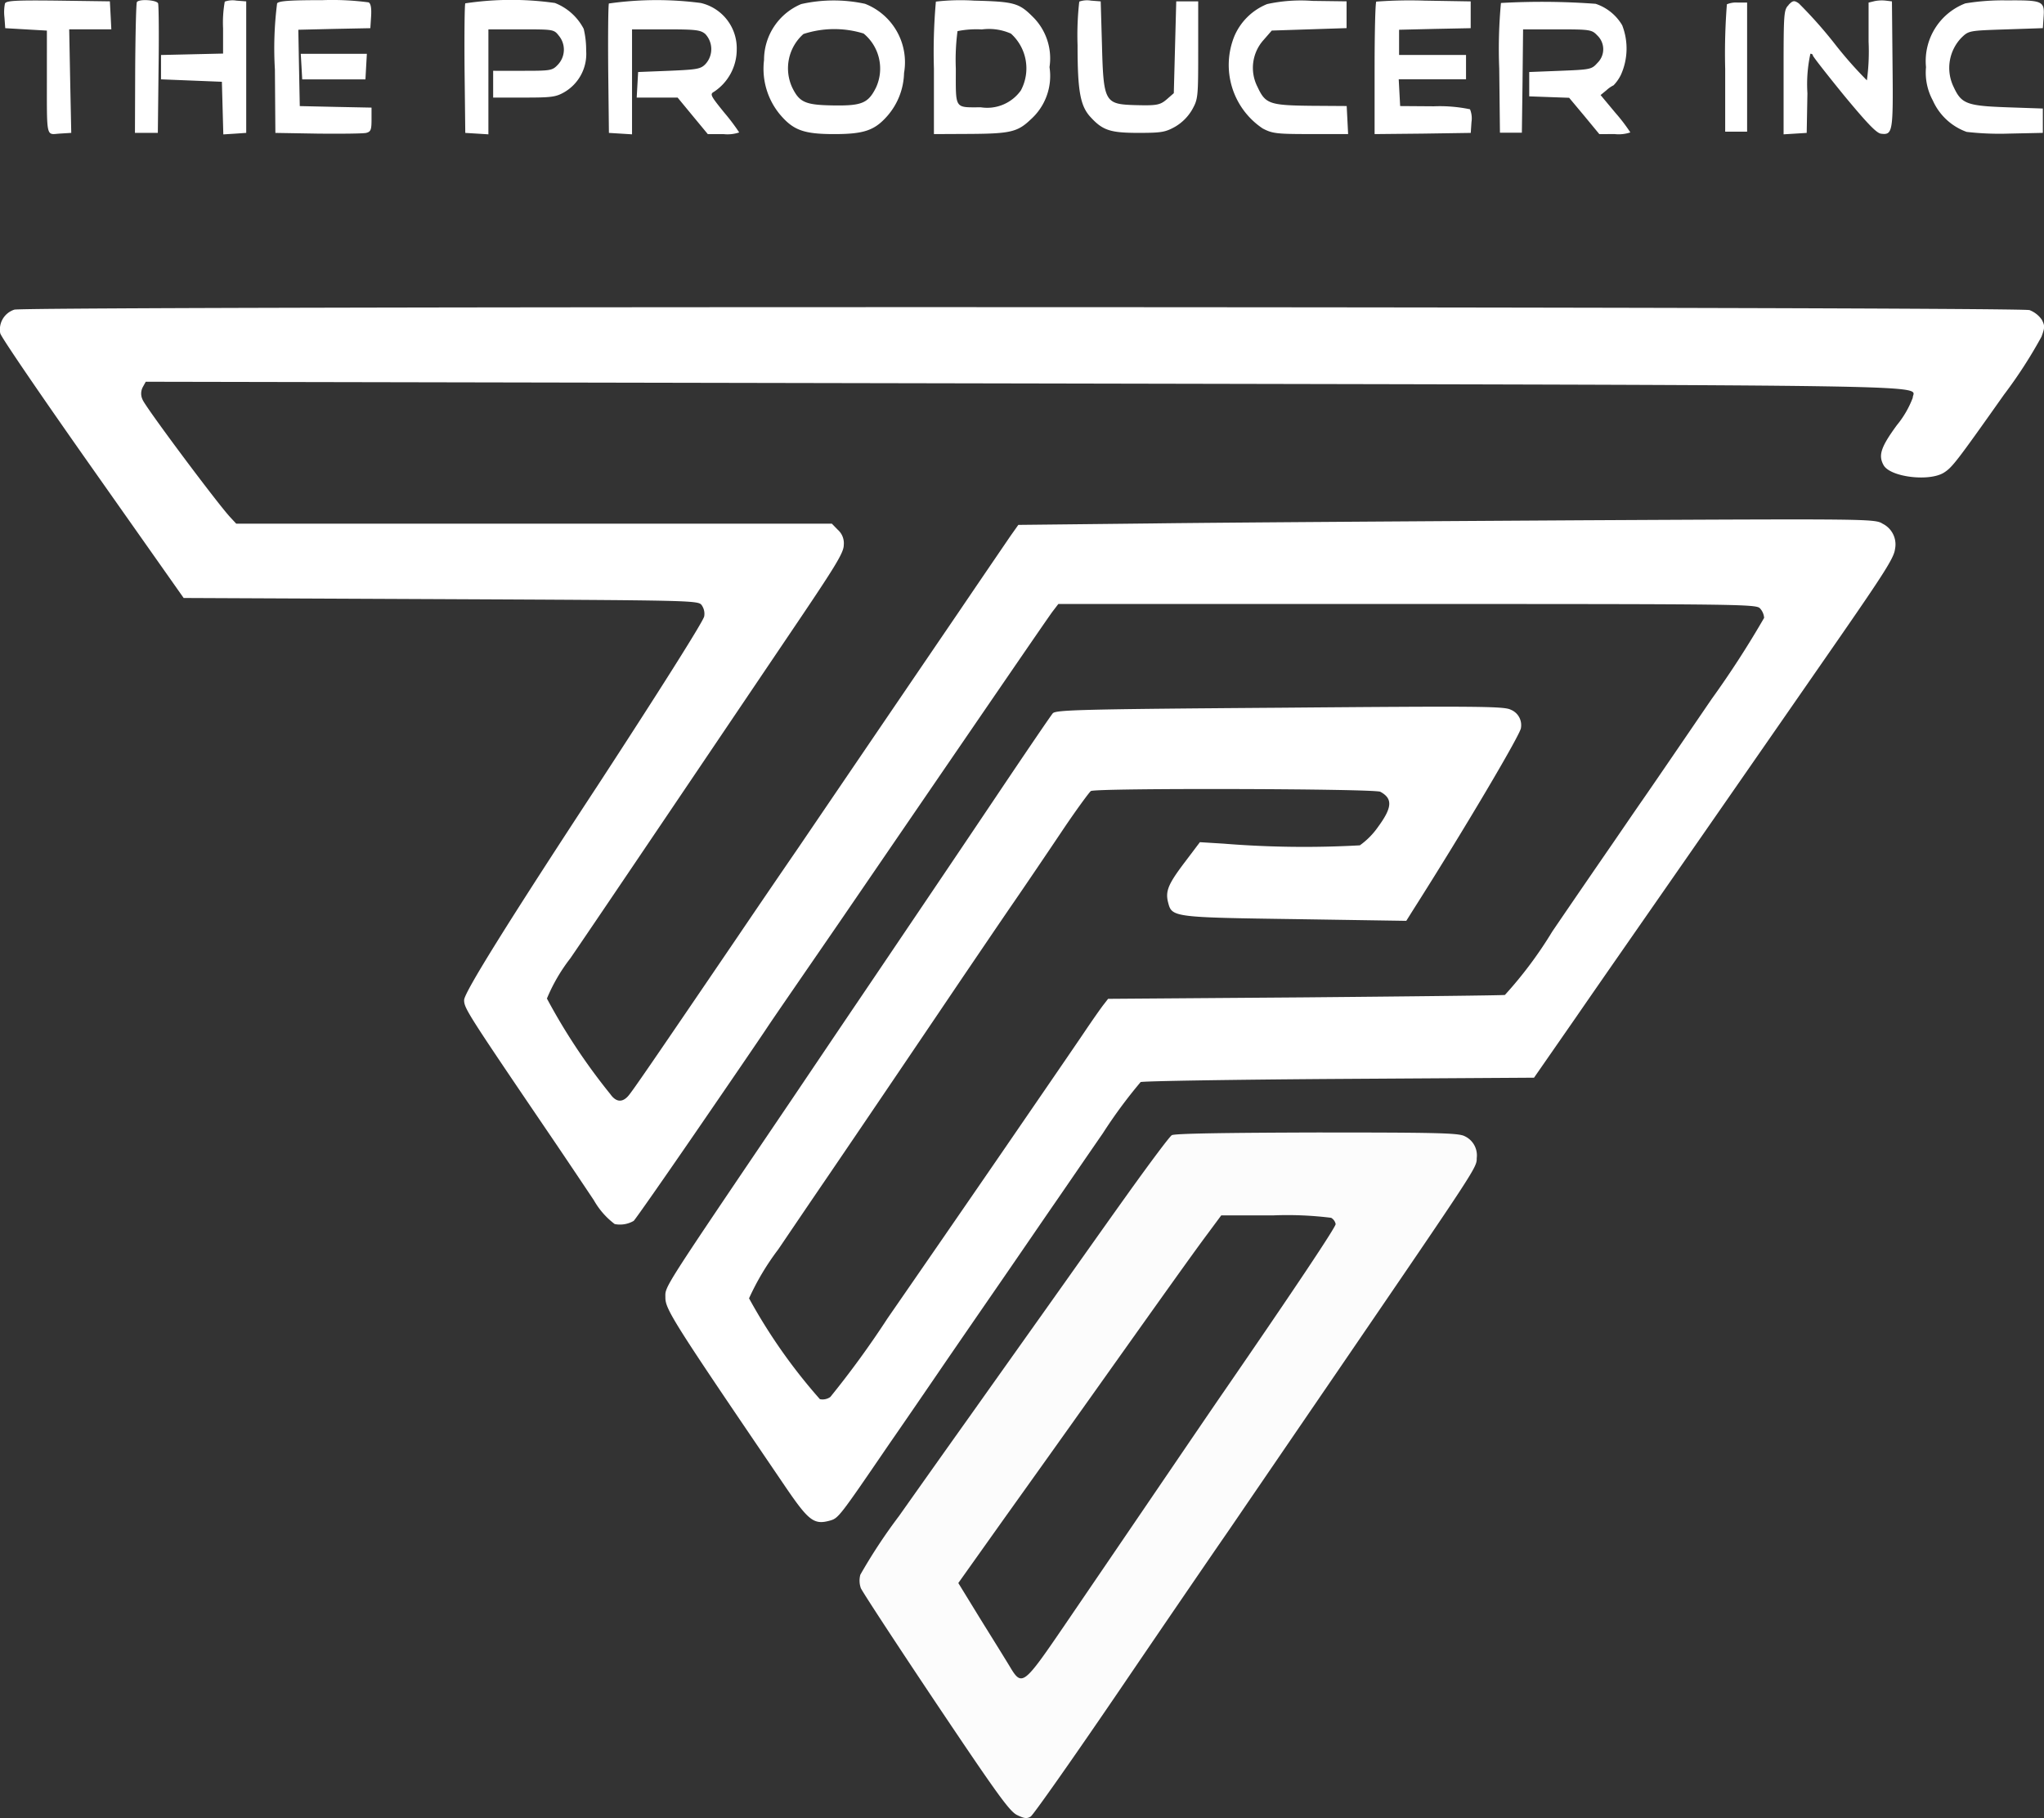
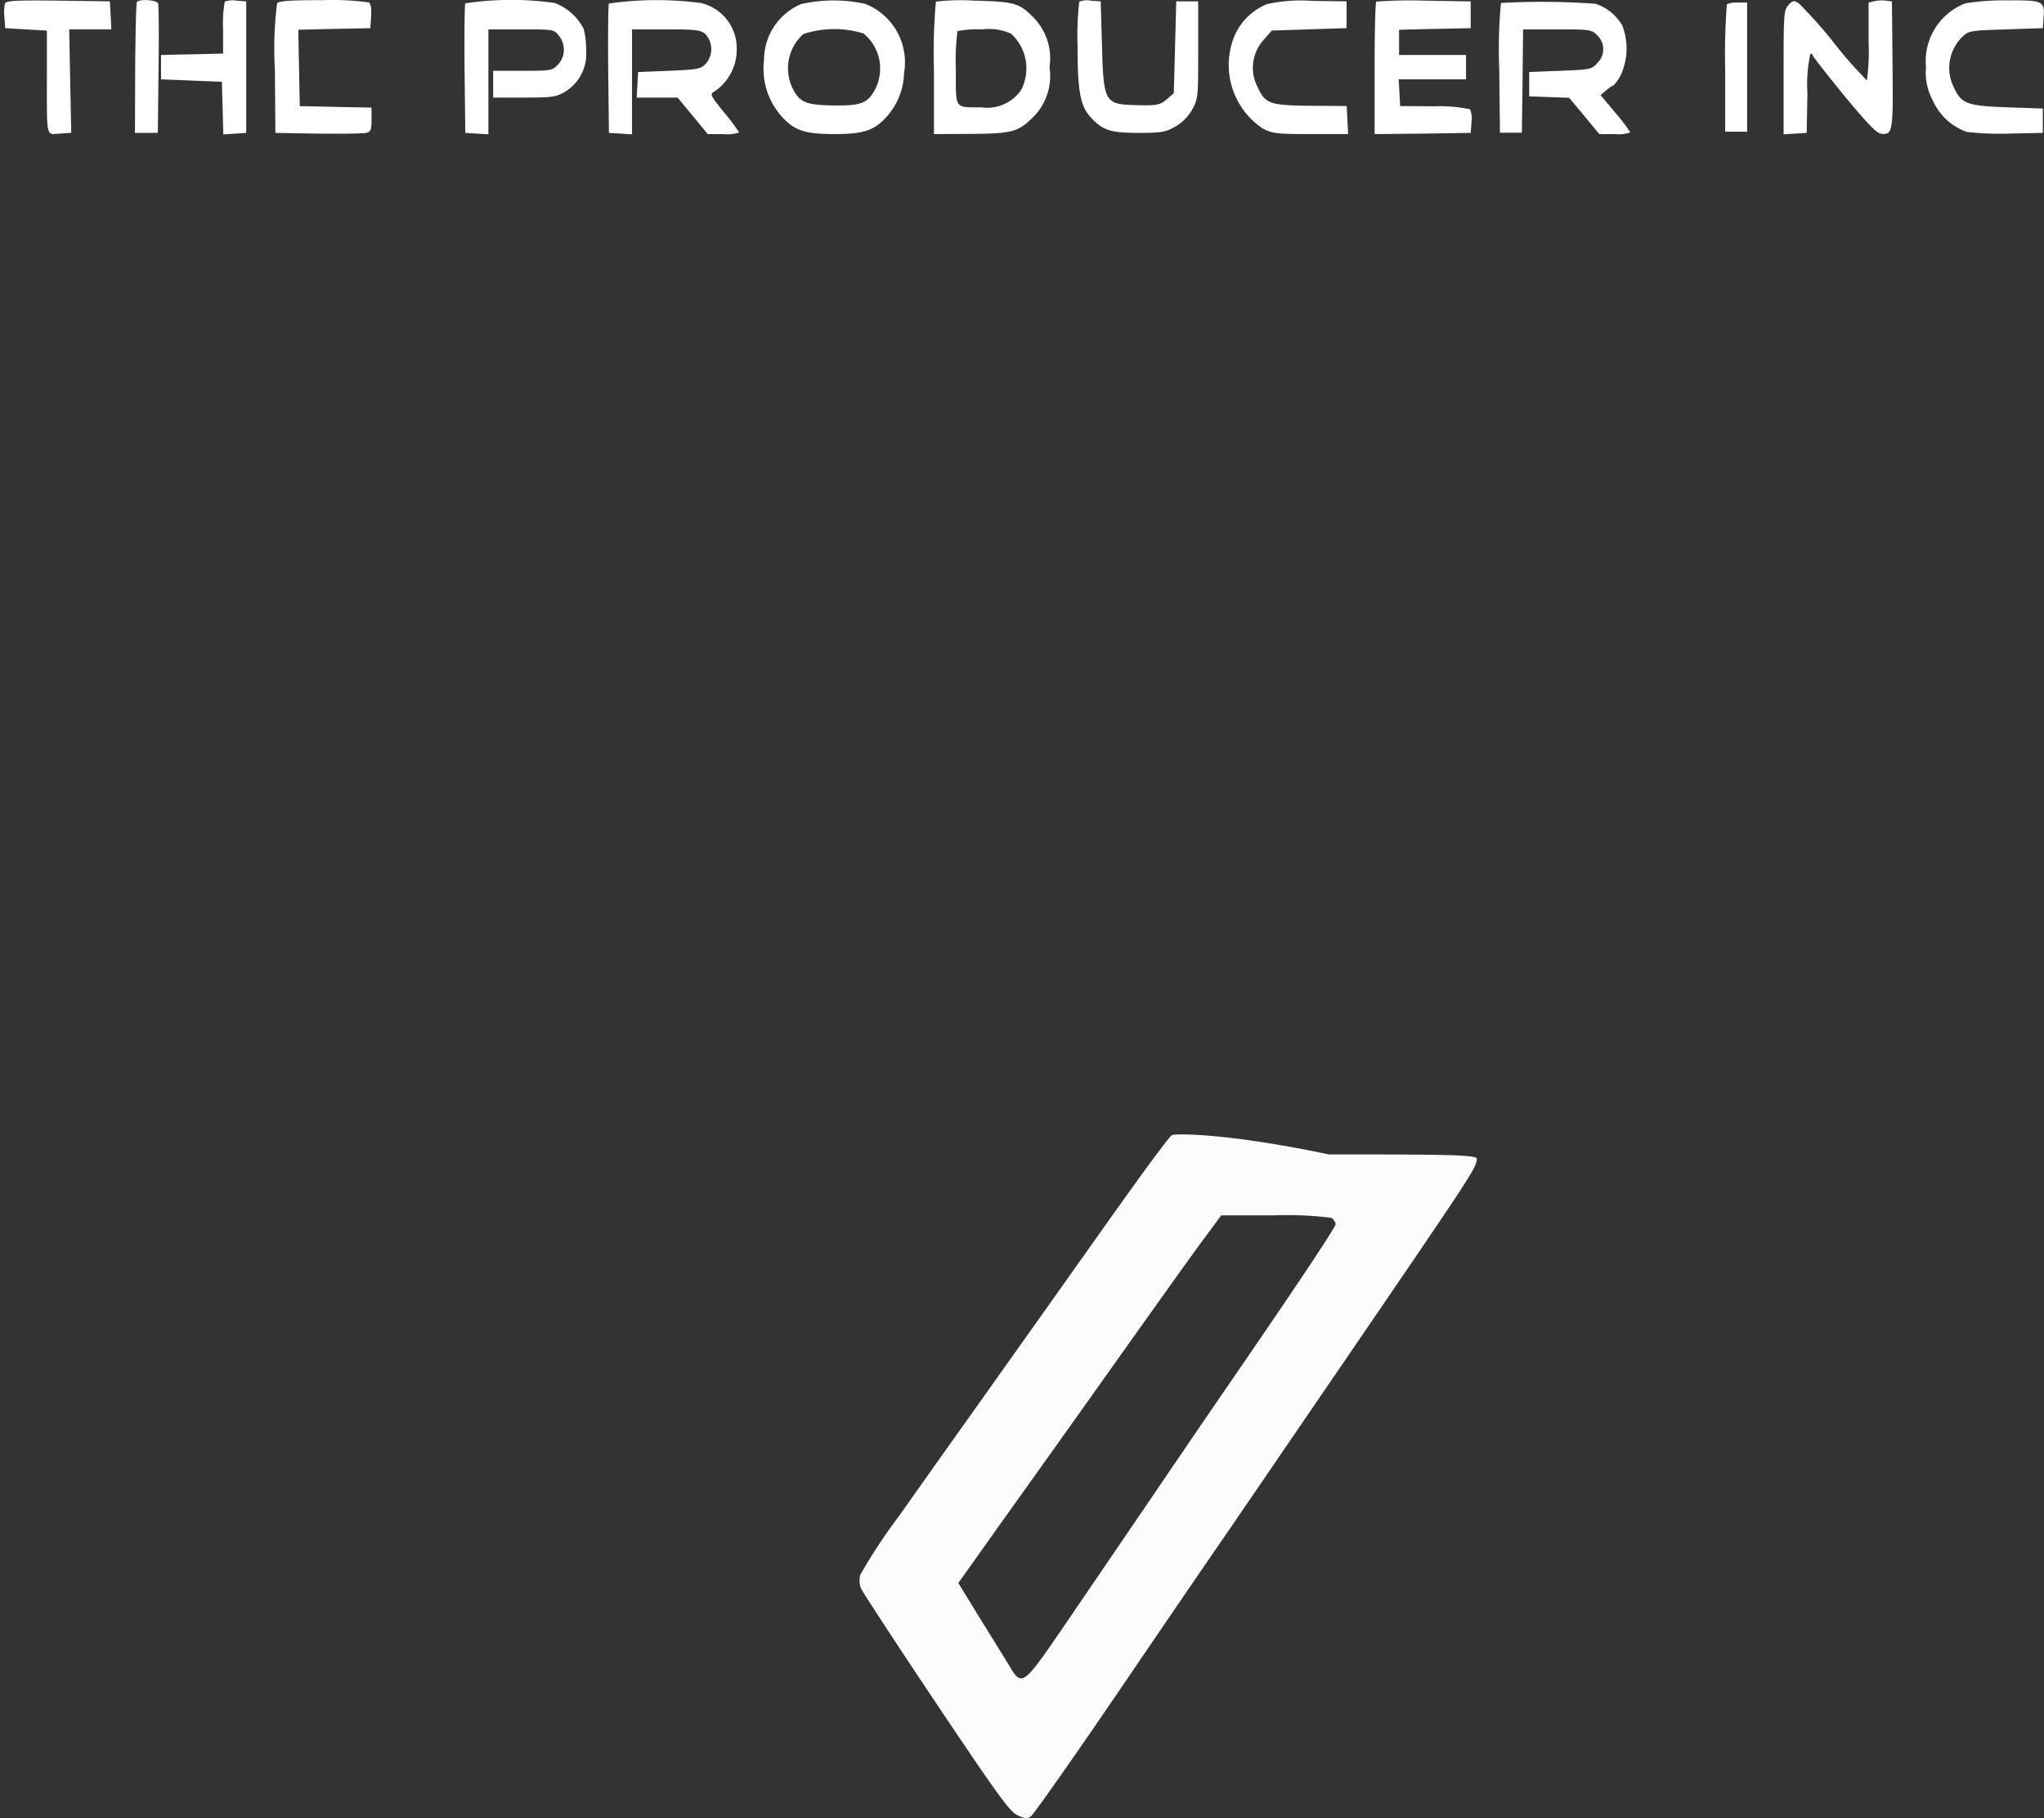
<svg xmlns="http://www.w3.org/2000/svg" width="68.703" height="61.092" viewBox="0 0 68.703 61.092">
  <rect x="0" y="0" width="68.703" height="61.092" fill="#333333" stroke="none" />
  <g id="Group_159" data-name="Group 159" transform="translate(-0.003)">
    <path id="Path_53" data-name="Path 53" d="M.79.12A1.518,1.518,0,0,0,.774.587L.8.947l.7.041.7.04V2.541c0,2.144-.033,1.98.434,1.948l.385-.024L2.983,2.721,2.95.986H4.366L4.342.512,4.317.045,2.574.021C1.142.005.831.021.79.12ZM5.225.071C5.2.111,5.176,1.118,5.168,2.3L5.16,4.465h.769l.024-2.119C5.97,1.175,5.961.177,5.937.112,5.888,0,5.3-.044,5.225.071M8.179.054a4,4,0,0,0-.057.9V1.8l-1.039.024-1.047.024v.818l1.023.041,1.023.041.024.884.024.884.385-.024L8.9,4.465V.046L8.572.021A.782.782,0,0,0,8.18.054M9.938.112a12.018,12.018,0,0,0-.074,2.226l.016,2.128,1.432.024c.786.008,1.514,0,1.62-.024.155-.041.18-.1.18-.45v-.4l-1.2-.024L10.7,3.565,10.675,2.28,10.651,1,11.861.971,13.072.947l.026-.4c.016-.261-.008-.425-.082-.467A9.269,9.269,0,0,0,11.469.005C10.38.005,10,.03,9.938.112Zm6.325,0c-.024.057-.033,1.056-.024,2.226l.024,2.128.392.024.385.024V.987h1.1c1.088,0,1.1,0,1.268.213a.734.734,0,0,1-.033.974c-.188.2-.246.205-1.187.205H17.2v.9h1.031c.917,0,1.072-.016,1.358-.18a1.487,1.487,0,0,0,.737-1.4,3.023,3.023,0,0,0-.082-.728A1.845,1.845,0,0,0,19.275.1,10.429,10.429,0,0,0,16.264.112Zm4.828,0c-.024.057-.033,1.056-.024,2.226l.024,2.128.392.024.385.024V.987h1.137c.99,0,1.162.016,1.326.156a.743.743,0,0,1,.008,1.007c-.164.172-.286.188-1.227.229l-1.039.041-.024.425-.024.434H23.4l.507.614.508.614h.532a1.228,1.228,0,0,0,.523-.057,6.921,6.921,0,0,0-.5-.663c-.458-.565-.491-.622-.352-.7a1.7,1.7,0,0,0,.769-1.416A1.561,1.561,0,0,0,24.177.1a11.419,11.419,0,0,0-3.085.017Zm6.465.024a2.034,2.034,0,0,0-1.251,1.882,2.406,2.406,0,0,0,.532,1.825c.45.532.8.663,1.825.663,1,0,1.358-.123,1.784-.606a2.276,2.276,0,0,0,.565-1.448A2.108,2.108,0,0,0,29.7.128a4.986,4.986,0,0,0-2.143.008Zm2.095.99a1.526,1.526,0,0,1,.417,1.817c-.261.523-.475.614-1.424.6s-1.146-.1-1.391-.6a1.539,1.539,0,0,1,.376-1.8,3.34,3.34,0,0,1,2.021-.017ZM32.081.054a19.23,19.23,0,0,0-.066,2.258V4.506L33.227,4.5c1.35-.008,1.6-.065,2.038-.483A1.957,1.957,0,0,0,35.9,2.256a1.961,1.961,0,0,0-.581-1.71C34.872.1,34.692.054,33.366.021a7.279,7.279,0,0,0-1.285.033M34.6,1.126a1.572,1.572,0,0,1,.336,1.915,1.389,1.389,0,0,1-1.342.565c-.9,0-.843.082-.843-1.3a7.377,7.377,0,0,1,.057-1.26,3.221,3.221,0,0,1,.818-.057,1.818,1.818,0,0,1,.974.139M36.9.054a10.024,10.024,0,0,0-.057,1.465c0,1.547.09,2.054.45,2.43.4.434.663.516,1.6.516.769,0,.9-.024,1.227-.205a1.6,1.6,0,0,0,.573-.573c.2-.36.205-.409.205-2V.046h-.738l-.041,1.538-.041,1.547-.229.2c-.237.205-.344.221-1.113.2-.974-.033-1.023-.115-1.072-2L37.621.046,37.294.021A.782.782,0,0,0,36.9.054Zm6.317.082a2.018,2.018,0,0,0-1.1,1.072,2.565,2.565,0,0,0,.949,3.109c.327.172.475.188,1.62.188h1.251l-.024-.475-.024-.467-1.211-.008c-1.383-.016-1.522-.066-1.784-.63A1.4,1.4,0,0,1,43.1,1.338l.271-.311L44.625.986l1.26-.041v-.9L44.74.03a5.323,5.323,0,0,0-1.522.106M46.884.054c-.033.033-.057,1.047-.057,2.258V4.506l1.62-.016,1.612-.024.024-.36a.813.813,0,0,0-.049-.434,5.015,5.015,0,0,0-1.219-.1l-1.129-.008-.024-.45-.024-.45H49.9V1.846h-2.25V1L48.857.971l1.2-.024v-.9L48.5.021a15.047,15.047,0,0,0-1.612.033ZM51.074.1A16.568,16.568,0,0,0,51.016,2.3l.024,2.16h.737L51.8,2.722,51.818.987h1.154c1.1,0,1.154.008,1.342.205a.639.639,0,0,1,.008.917c-.2.221-.221.229-1.251.27l-1.047.041v.818l.671.024.671.024.507.606.507.614H54.9a1.228,1.228,0,0,0,.523-.057,5.919,5.919,0,0,0-.5-.655l-.5-.6.2-.164a1,1,0,0,1,.237-.164,1.382,1.382,0,0,0,.246-.352A2.152,2.152,0,0,0,55.149.848a1.632,1.632,0,0,0-.892-.72A24.6,24.6,0,0,0,51.074.1Zm9.672.066c-.164.164-.172.254-.172,2.267V4.514l.392-.024.385-.024.024-1.334a4.781,4.781,0,0,1,.1-1.326c.049,0,.082.024.082.057S62.03,2.5,62.6,3.2c.786.949,1.1,1.277,1.251,1.293.392.049.409-.057.385-2.324L64.216.046l-.2-.024a1.225,1.225,0,0,0-.385.016l-.2.049V1.4a7.206,7.206,0,0,1-.057,1.3,13.722,13.722,0,0,1-1.088-1.236,14.948,14.948,0,0,0-1.2-1.35c-.155-.107-.2-.1-.344.049ZM66.687.112a2.075,2.075,0,0,0-1.326,2.144,1.965,1.965,0,0,0,.229,1.12,1.971,1.971,0,0,0,1.137,1.056,9.675,9.675,0,0,0,1.432.057l1.129-.024V3.647L68.1,3.606c-1.366-.049-1.547-.115-1.808-.679a1.462,1.462,0,0,1,.261-1.661c.246-.237.254-.237,1.489-.278L69.288.946l.024-.352C69.354.03,69.3.005,68.069.013a7.767,7.767,0,0,0-1.382.1M58.668.144a21.165,21.165,0,0,0-.057,2.168V4.424h.737V.087h-.311a.787.787,0,0,0-.368.057" transform="translate(-0.621 0)" fill="#fff" />
-     <path id="Path_54" data-name="Path 54" d="M10.151,10.1l.024.434H12.3l.024-.434.024-.425H10.126ZM.5,18.272a.7.7,0,0,0-.475.794c.024.123,1.424,2.168,3.109,4.558L6.19,27.961,14.84,28c8.527.041,8.649.041,8.764.205a.5.5,0,0,1,.082.376c-.033.172-1.555,2.577-3.527,5.6-3.093,4.713-4.542,7.045-4.542,7.291,0,.278.1.434,3.052,4.779q.657.972,1.309,1.948a2.611,2.611,0,0,0,.7.8.916.916,0,0,0,.638-.106c.049-.041.982-1.375,2.078-2.97S25.576,42.74,25.8,42.4s1.342-1.956,2.471-3.6c5.4-7.888,6.939-10.13,7.119-10.376l.2-.261H47.317c11.251,0,11.734.008,11.857.147a.529.529,0,0,1,.139.319,32.406,32.406,0,0,1-1.768,2.733c-.966,1.416-2,2.929-2.308,3.371s-.786,1.145-1.08,1.571-1.178,1.71-1.964,2.864A13.758,13.758,0,0,1,50.6,41.3c-.09.016-3.126.049-6.751.082l-6.587.049-.139.18c-.082.1-.385.532-.671.957s-1.5,2.192-2.691,3.927-2.954,4.288-3.911,5.671a31.467,31.467,0,0,1-1.923,2.643.444.444,0,0,1-.352.074,18.546,18.546,0,0,1-2.381-3.388,8.6,8.6,0,0,1,.982-1.645c.532-.786,1.26-1.858,1.612-2.373,1.35-1.98,3.674-5.417,4.574-6.751.523-.769,1.293-1.907,1.727-2.537s1.17-1.718,1.637-2.414.908-1.293.957-1.326c.155-.106,9.524-.082,9.729.024.425.229.4.532-.074,1.178a2.547,2.547,0,0,1-.614.622,33.649,33.649,0,0,1-4.582-.057l-.794-.049-.507.671c-.565.745-.663.982-.556,1.375.123.475.205.483,4.3.54l3.7.057.221-.352c1.718-2.7,3.633-5.941,3.633-6.129a.558.558,0,0,0-.344-.614c-.221-.115-1.072-.123-7.766-.066-6.743.049-7.528.074-7.626.188-.065.074-.917,1.326-1.9,2.79s-2.16,3.208-2.619,3.887-1.375,2.038-2.046,3.028-1.662,2.463-2.209,3.273c-4.435,6.555-4.247,6.26-4.247,6.661s.327.9,4.067,6.4c.753,1.1.934,1.236,1.465,1.088.286-.082.311-.115,1.988-2.569.5-.72,1.268-1.841,1.718-2.5S33,51.887,33.7,50.872,35.19,48.7,35.46,48.311s1-1.457,1.628-2.365a16.4,16.4,0,0,1,1.268-1.718c.074-.033,3.077-.082,6.677-.106l6.546-.041L53,42.035c.777-1.129,2.7-3.887,4.263-6.137s3.642-5.245,4.623-6.661c1.473-2.128,1.793-2.635,1.825-2.913a.775.775,0,0,0-.417-.859c-.254-.164-.458-.164-10.122-.115-5.425.033-11.9.074-14.394.106l-4.533.049-.261.368c-.139.205-.917,1.342-1.727,2.537q-2.7,3.963-5.4,7.935-1.024,1.491-2.039,2.989c-2.962,4.354-3.552,5.213-3.691,5.368-.2.221-.409.2-.6-.074A20.4,20.4,0,0,1,18.4,41.421a5.857,5.857,0,0,1,.786-1.35c.434-.63,1.817-2.676,3.077-4.541s3.15-4.664,4.2-6.219c1.645-2.43,1.915-2.864,1.915-3.134a.6.6,0,0,0-.2-.507l-.2-.205H7.958l-.212-.228c-.458-.5-2.864-3.723-2.938-3.944a.465.465,0,0,1,.008-.418l.1-.18,29.516.057c31.987.066,29.876.033,29.876.483a3.24,3.24,0,0,1-.532.917c-.54.737-.63,1.015-.45,1.342.213.4,1.514.565,2.021.261.286-.18.409-.336,2.029-2.627a15.647,15.647,0,0,0,1.26-1.948c.115-.311.115-.368.008-.573a.9.9,0,0,0-.409-.319C67.873,18.166.92,18.15.5,18.272Z" transform="translate(-0.014 -7.867)" fill="#fff" />
-     <path id="Path_55" data-name="Path 55" d="M165.235,203.869c-.074.041-.769.974-1.547,2.062s-1.98,2.79-2.684,3.78-1.825,2.569-2.5,3.519q-1.222,1.716-2.438,3.436a18.285,18.285,0,0,0-1.3,1.972.754.754,0,0,0,.016.45c.041.106,1.17,1.833,2.512,3.838,2.078,3.1,2.488,3.666,2.741,3.789.237.114.327.131.458.049.082-.049,1.457-2,3.052-4.345s3.134-4.591,3.429-5.016.761-1.113,1.047-1.53,1.555-2.275,2.815-4.116c4.681-6.849,4.648-6.8,4.648-7.119a.71.71,0,0,0-.409-.737c-.205-.106-.908-.123-4.967-.123C167.044,203.787,165.334,203.812,165.235,203.869Zm5.352,2.774a.318.318,0,0,1,.155.213c0,.106-1.358,2.144-3.764,5.638-.295.426-.761,1.113-1.047,1.53-2.5,3.674-3.322,4.877-4.337,6.366-1.342,1.964-1.4,2.013-1.8,1.342-.123-.205-.565-.917-.982-1.587l-.753-1.227,1.571-2.209q1.448-2.023,2.889-4.05c2.356-3.314,3.428-4.82,3.911-5.466l.467-.63h1.768a11.89,11.89,0,0,1,1.923.082" transform="translate(-125.845 -165.723)" fill="#fcfcfc" />
+     <path id="Path_55" data-name="Path 55" d="M165.235,203.869c-.074.041-.769.974-1.547,2.062s-1.98,2.79-2.684,3.78-1.825,2.569-2.5,3.519q-1.222,1.716-2.438,3.436a18.285,18.285,0,0,0-1.3,1.972.754.754,0,0,0,.016.45c.041.106,1.17,1.833,2.512,3.838,2.078,3.1,2.488,3.666,2.741,3.789.237.114.327.131.458.049.082-.049,1.457-2,3.052-4.345s3.134-4.591,3.429-5.016.761-1.113,1.047-1.53,1.555-2.275,2.815-4.116c4.681-6.849,4.648-6.8,4.648-7.119c-.205-.106-.908-.123-4.967-.123C167.044,203.787,165.334,203.812,165.235,203.869Zm5.352,2.774a.318.318,0,0,1,.155.213c0,.106-1.358,2.144-3.764,5.638-.295.426-.761,1.113-1.047,1.53-2.5,3.674-3.322,4.877-4.337,6.366-1.342,1.964-1.4,2.013-1.8,1.342-.123-.205-.565-.917-.982-1.587l-.753-1.227,1.571-2.209q1.448-2.023,2.889-4.05c2.356-3.314,3.428-4.82,3.911-5.466l.467-.63h1.768a11.89,11.89,0,0,1,1.923.082" transform="translate(-125.845 -165.723)" fill="#fcfcfc" />
  </g>
</svg>